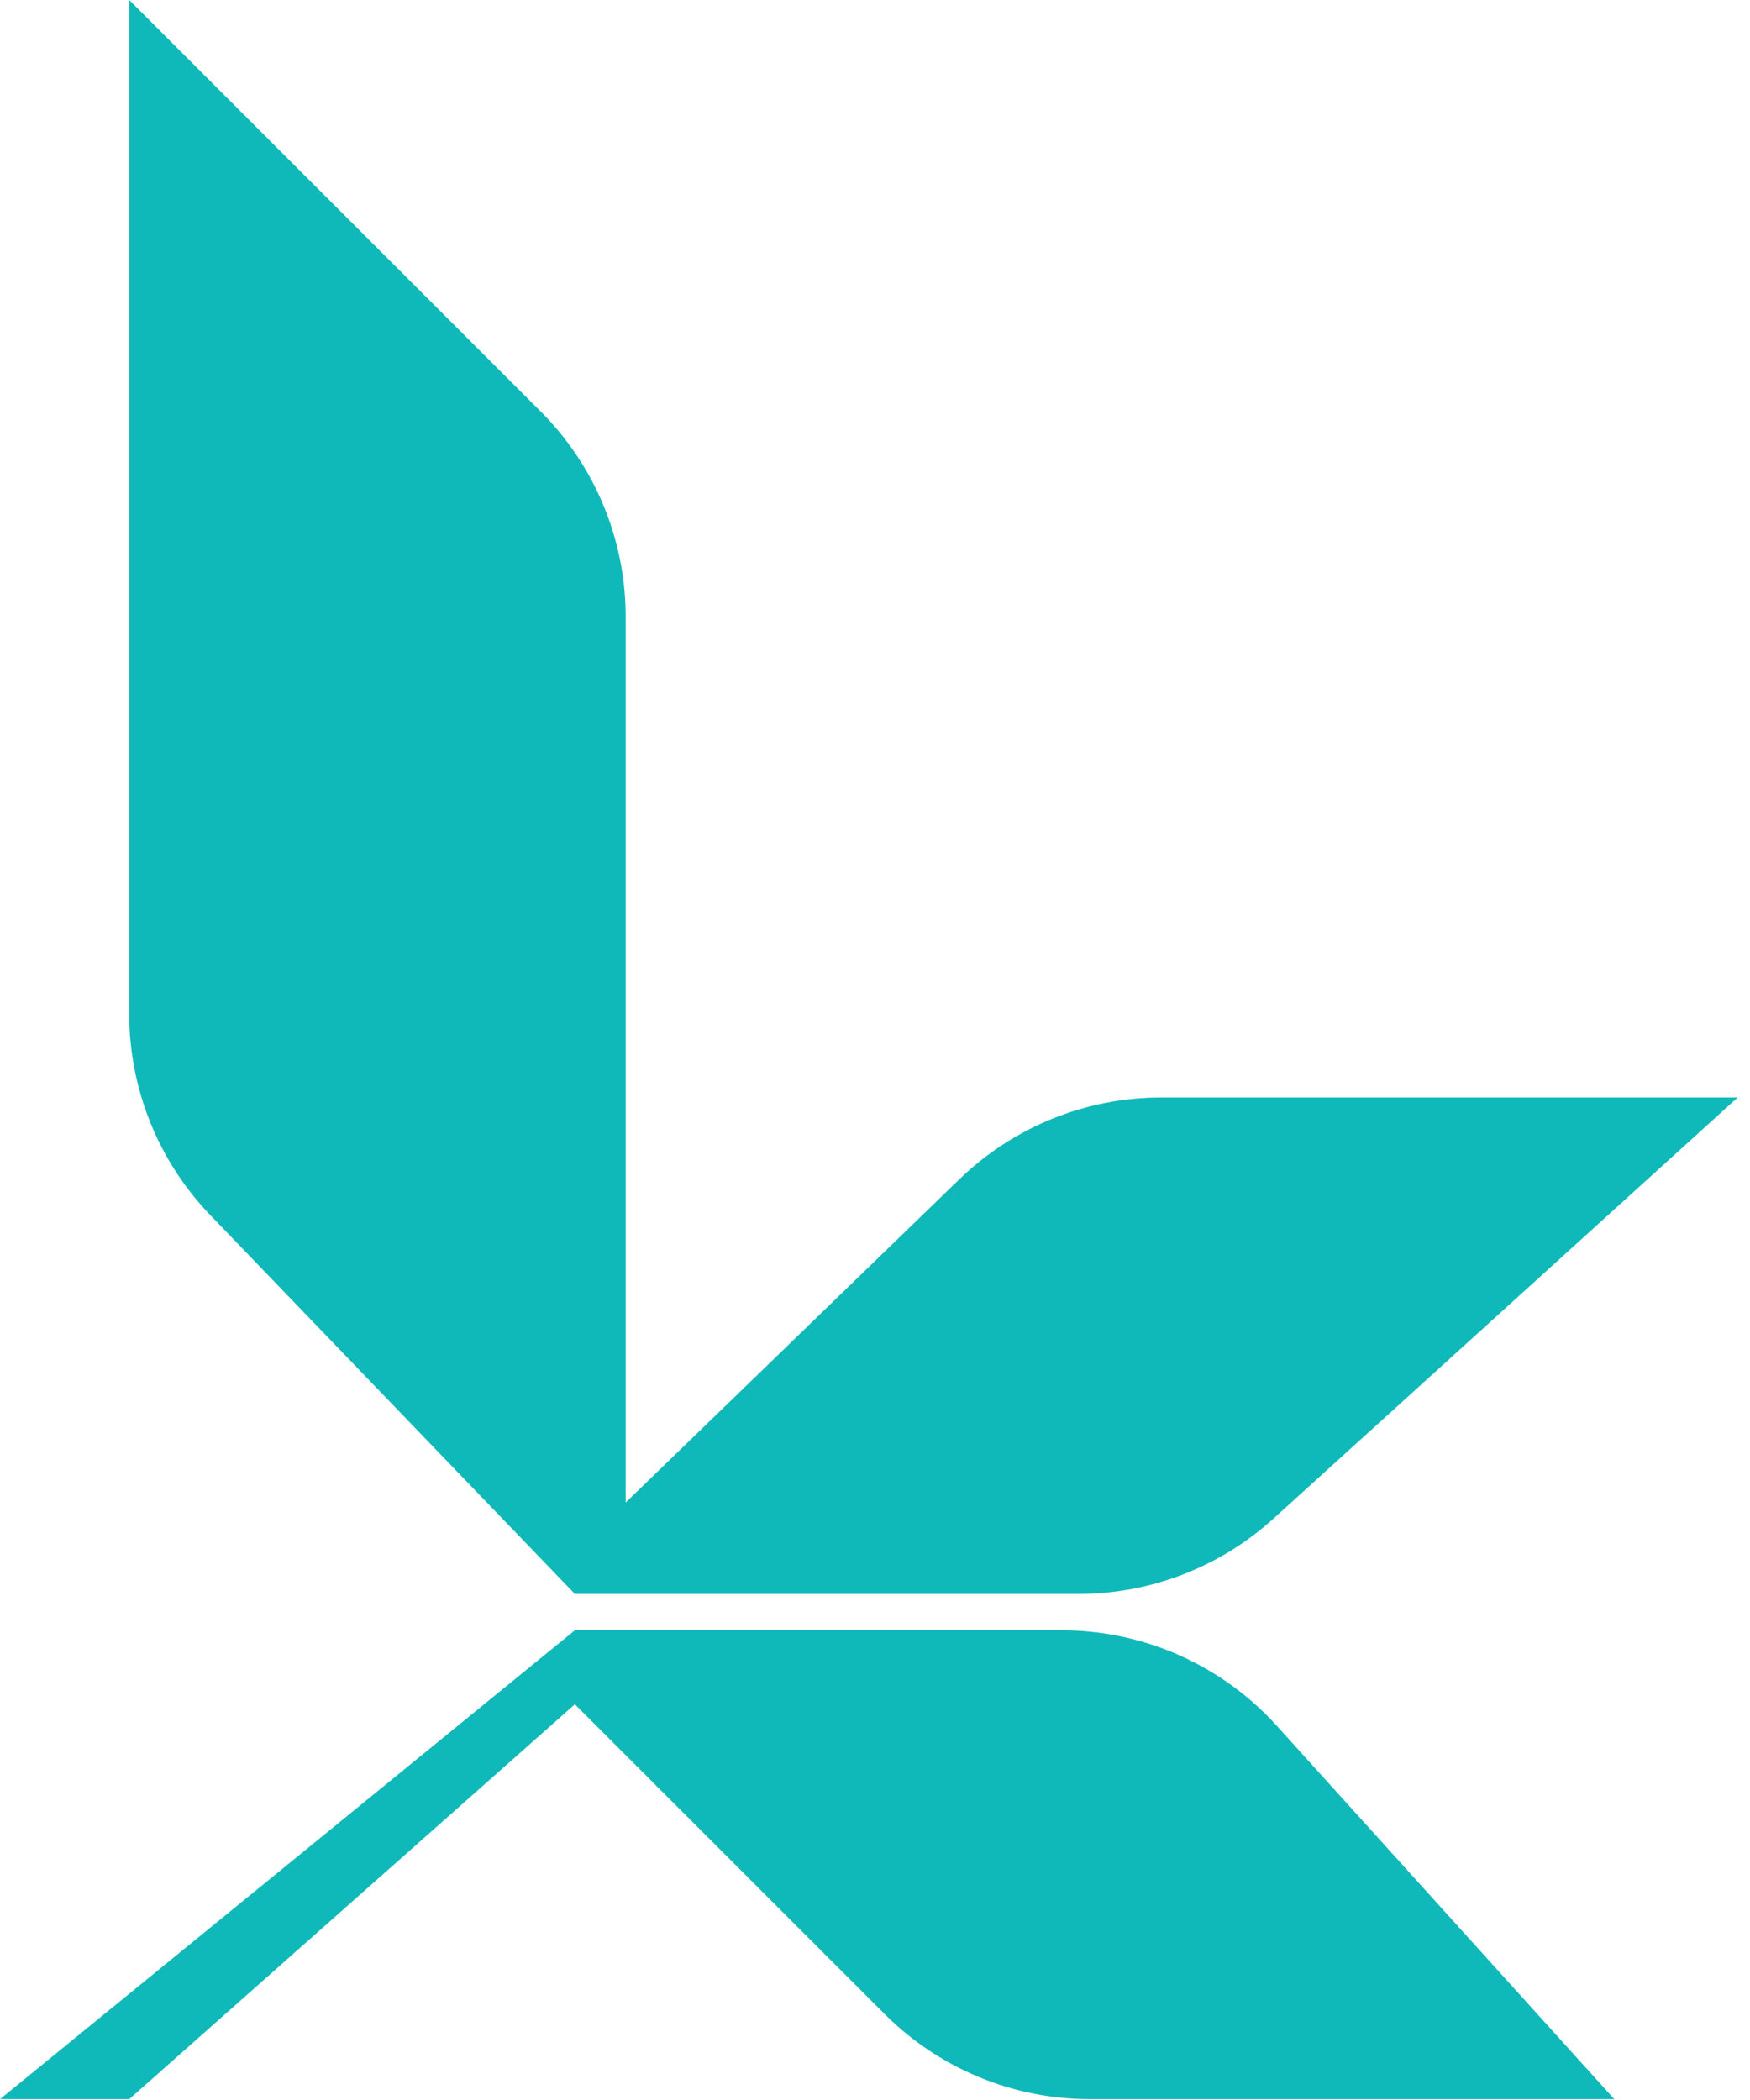
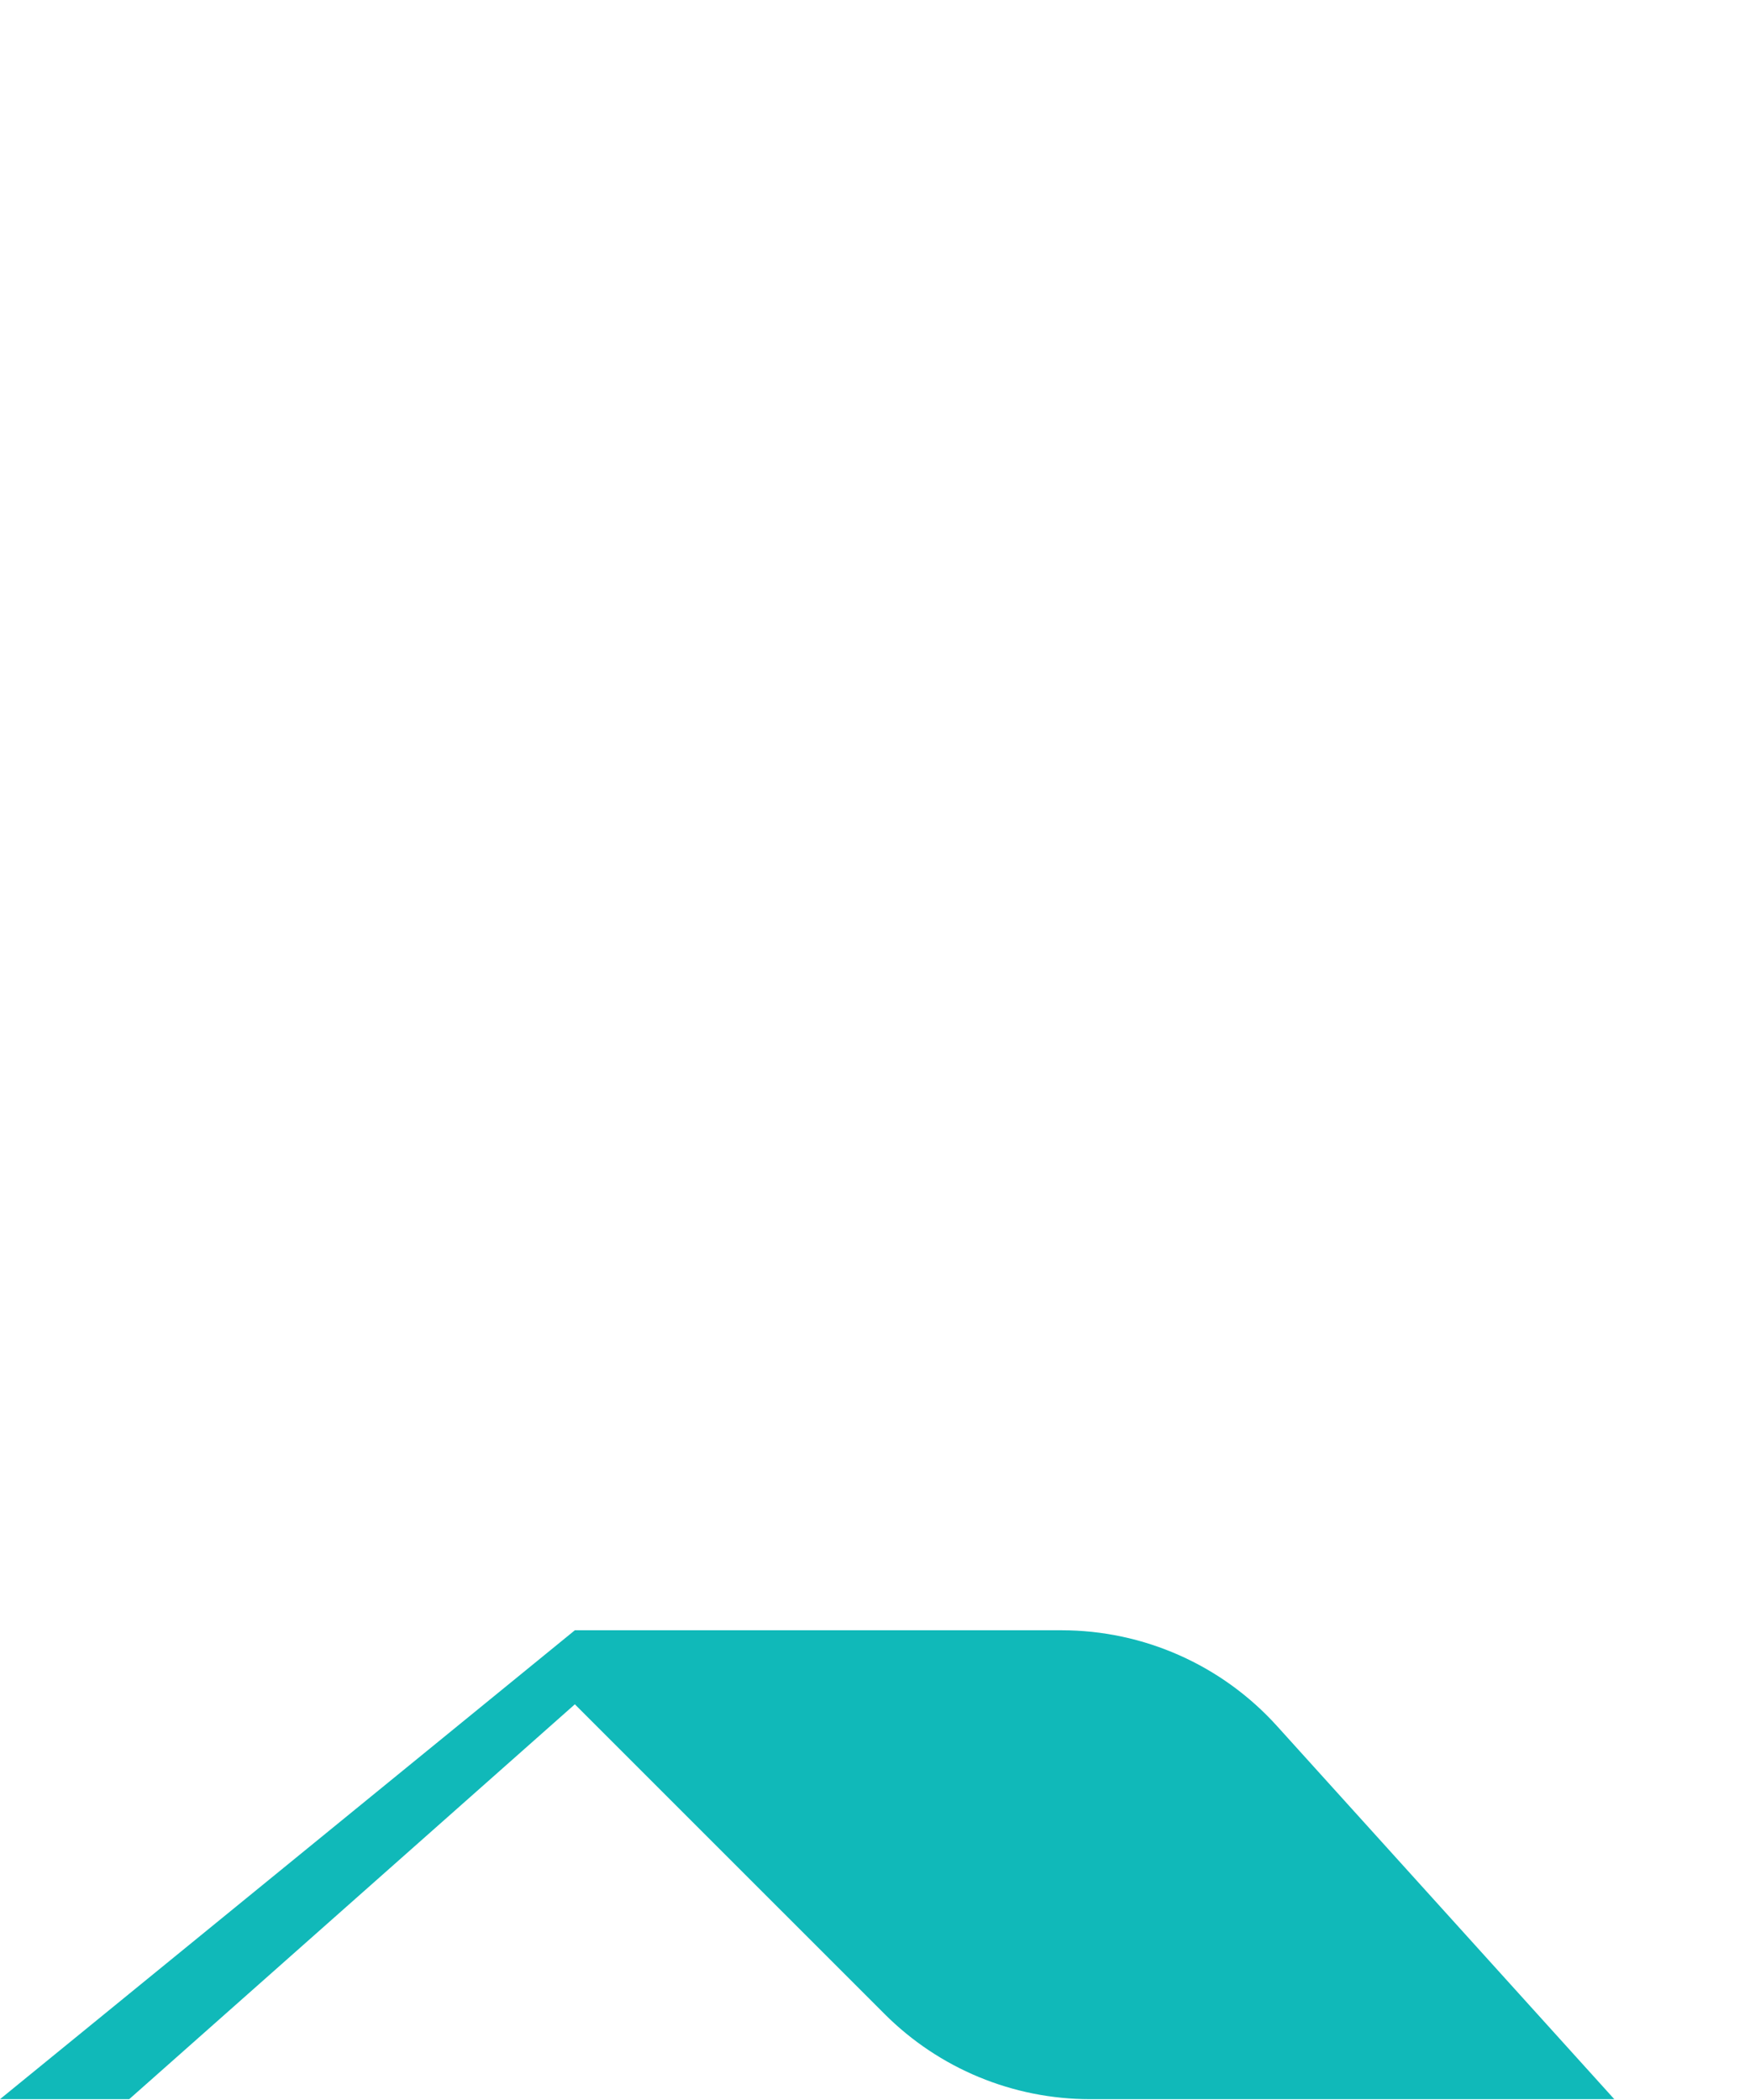
<svg xmlns="http://www.w3.org/2000/svg" width="55" height="66" viewBox="0 0 55 66" fill="none">
-   <path d="M4.061 31.864V0L16.992 12.931C18.703 14.642 19.664 16.963 19.664 19.384V47.222L30.15 37.064C31.853 35.415 34.13 34.492 36.499 34.492H54.613L40.021 47.73C38.342 49.253 36.157 50.096 33.89 50.096H18.067L6.611 38.192C4.975 36.492 4.061 34.224 4.061 31.864Z" fill="#10B9B9" />
  <path d="M18.067 51.237L0 65.974H4.061L18.067 53.564L27.805 63.301C29.516 65.012 31.837 65.974 34.257 65.974H50.735L40.13 54.242C38.4 52.329 35.941 51.237 33.361 51.237H18.067Z" fill="#10B9B9" />
</svg>